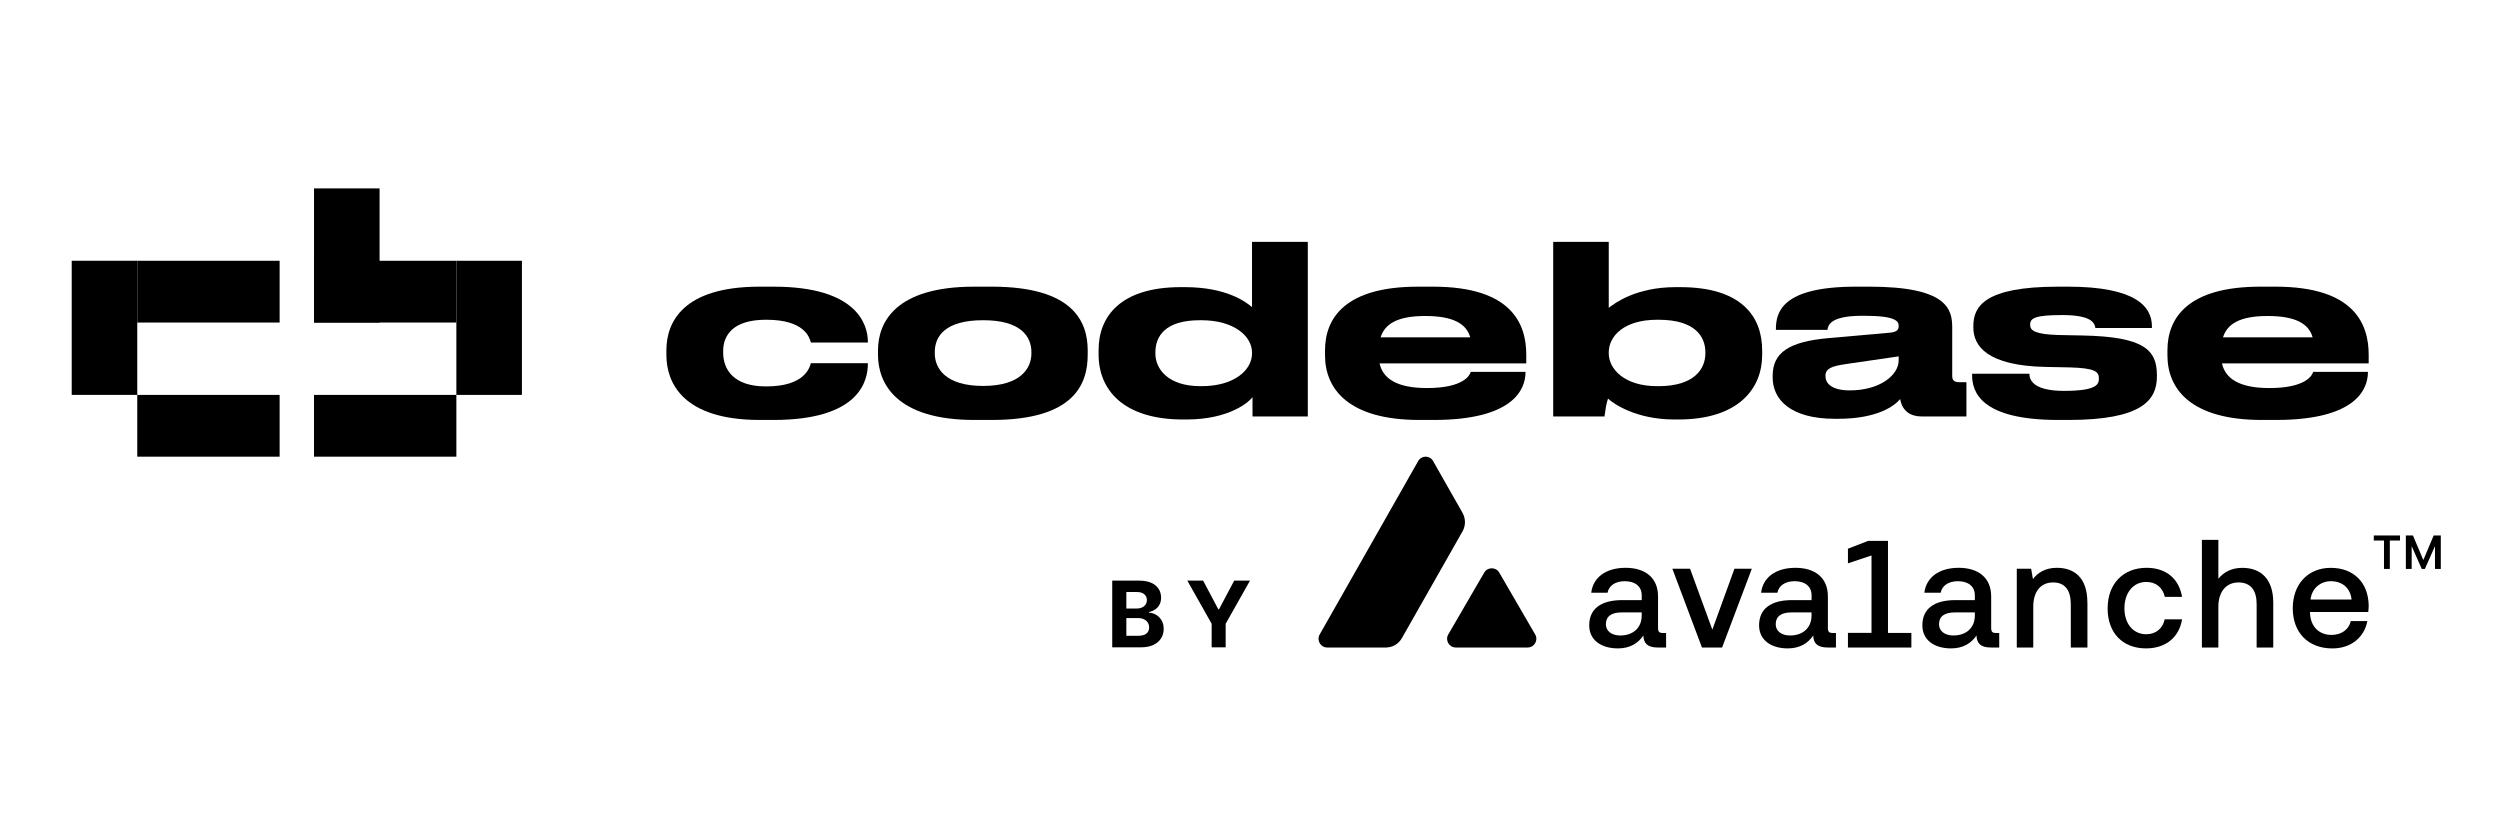
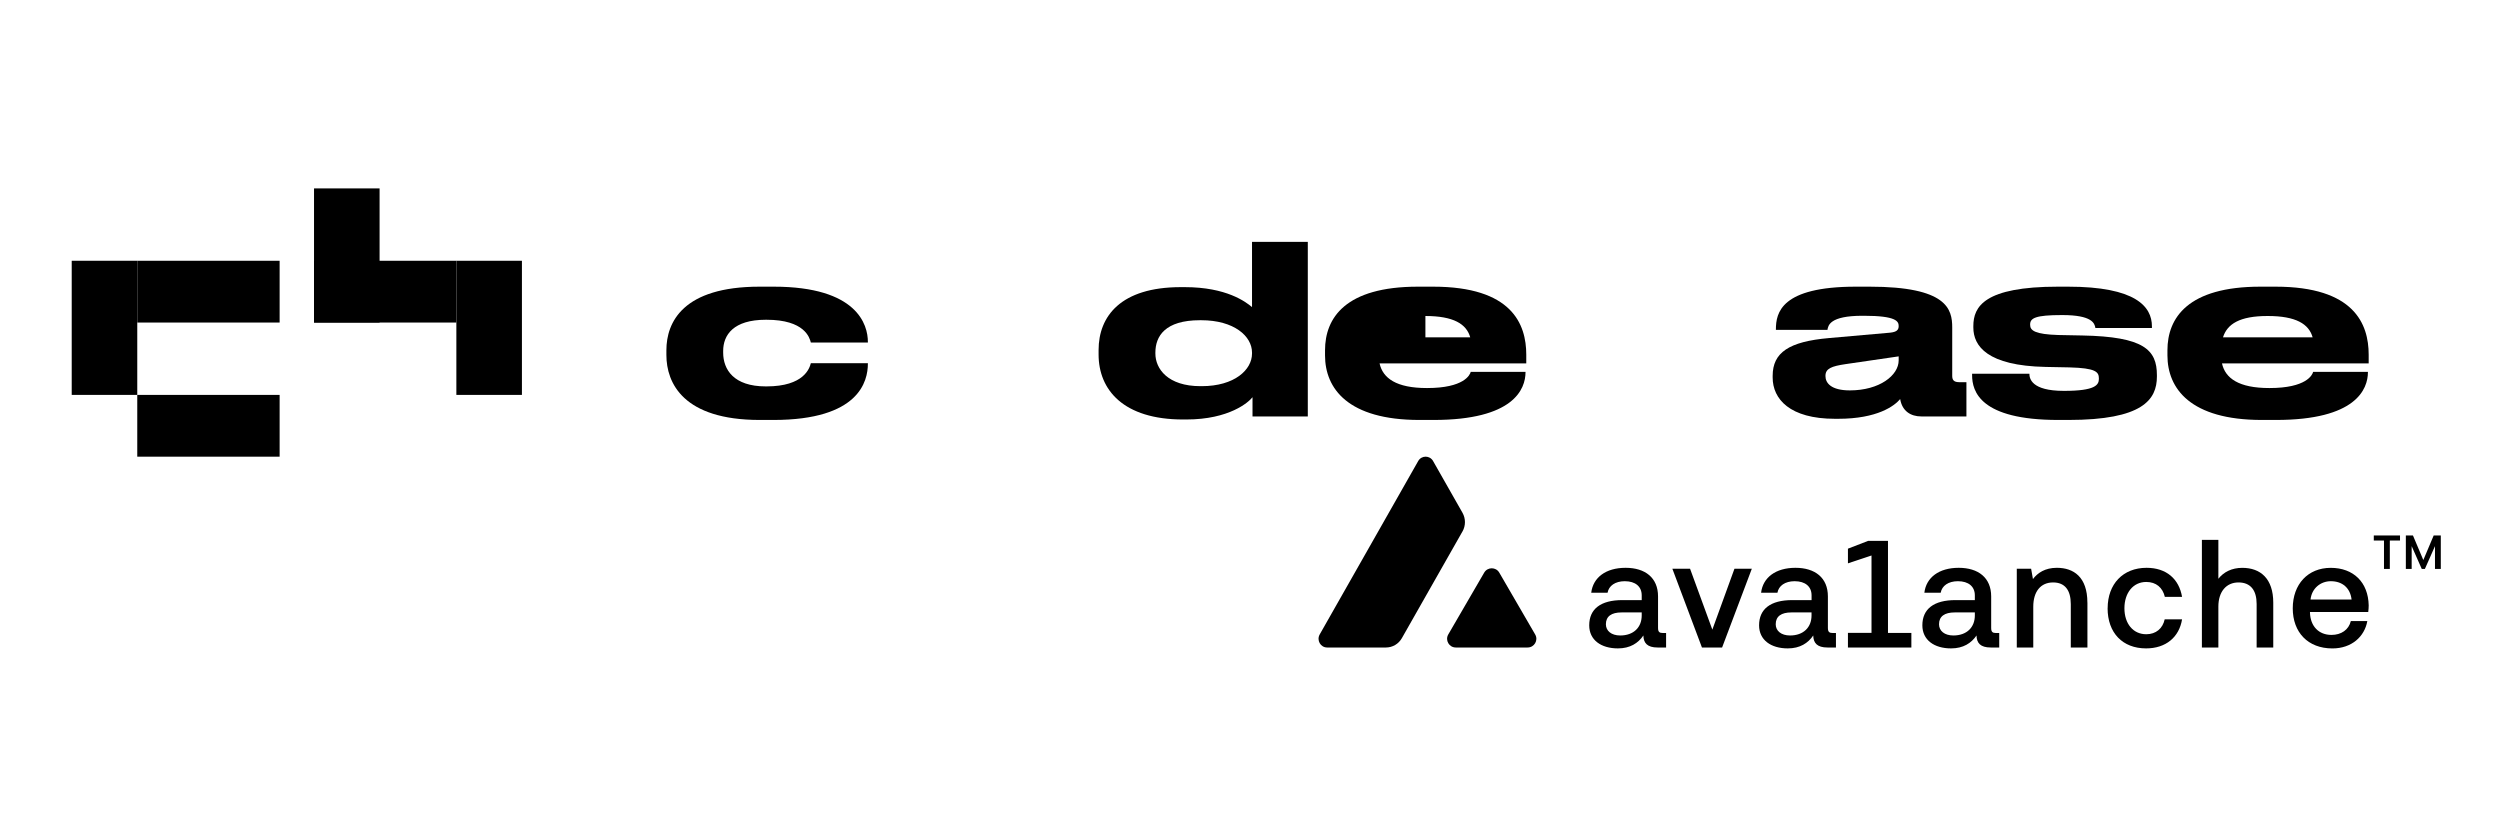
<svg xmlns="http://www.w3.org/2000/svg" width="234" height="78" viewBox="0 0 234 78" fill="none">
-   <path d="M104.105 60.591V54.346H106.605C107.064 54.346 107.447 54.413 107.754 54.55C108.061 54.686 108.293 54.875 108.447 55.117C108.601 55.357 108.678 55.633 108.678 55.946C108.678 56.19 108.631 56.405 108.532 56.59C108.435 56.773 108.3 56.923 108.129 57.041C107.961 57.157 107.768 57.239 107.551 57.288V57.349C107.788 57.359 108.01 57.426 108.219 57.55C108.427 57.674 108.598 57.848 108.728 58.072C108.857 58.293 108.922 58.558 108.922 58.865C108.922 59.196 108.84 59.492 108.675 59.752C108.513 60.01 108.273 60.215 107.953 60.365C107.634 60.516 107.24 60.591 106.773 60.591H104.105ZM105.426 59.511H106.501C106.87 59.511 107.139 59.441 107.307 59.301C107.475 59.158 107.56 58.969 107.56 58.733C107.56 58.561 107.518 58.408 107.435 58.276C107.351 58.144 107.233 58.04 107.078 57.965C106.926 57.89 106.744 57.852 106.532 57.852H105.426V59.511ZM105.426 56.959H106.404C106.585 56.959 106.745 56.927 106.885 56.864C107.027 56.799 107.14 56.708 107.222 56.59C107.305 56.472 107.347 56.331 107.347 56.166C107.347 55.94 107.267 55.758 107.105 55.62C106.947 55.482 106.72 55.413 106.429 55.413H105.426V56.959ZM111.133 54.346H112.613L114.036 57.035H114.097L115.522 54.346H117L114.722 58.383V60.591H113.411V58.383L111.133 54.346Z" fill="black" />
-   <path d="M42.716 42.745L29.391 42.745L29.391 36.963L42.716 36.963L42.716 42.745Z" fill="black" />
  <path d="M29.393 30.19L29.393 17.635L35.529 17.635L35.529 30.19L29.393 30.19Z" fill="black" />
  <path d="M42.716 30.19L29.391 30.19L29.391 24.408L42.716 24.408L42.716 30.19Z" fill="black" />
  <path d="M12.848 42.745H26.173V36.963H12.848V42.745Z" fill="black" />
  <path d="M12.848 30.19H26.173V24.408H12.848V30.19Z" fill="black" />
  <path d="M12.848 36.962L12.848 24.407L6.712 24.407L6.712 36.962L12.848 36.962Z" fill="black" />
  <path d="M42.716 36.963L42.716 24.408L48.852 24.408L48.852 36.963L42.716 36.963Z" fill="black" />
  <path d="M72.398 39.308C80.417 39.308 81.233 35.684 81.233 34.037V33.993H75.895C75.778 34.454 75.266 36.167 71.745 36.167H71.675C68.668 36.167 67.689 34.586 67.689 33.004V32.851C67.689 31.357 68.645 29.929 71.675 29.929H71.745C75.312 29.929 75.778 31.599 75.895 32.06H81.233V31.994C81.233 30.413 80.254 26.832 72.421 26.832H71.093C63.936 26.832 62.374 30.149 62.374 32.785V33.224C62.374 35.86 63.959 39.308 71.116 39.308H72.398Z" fill="black" />
-   <path d="M92.834 39.308C100.573 39.308 101.809 35.926 101.809 33.202V32.807C101.809 30.127 100.48 26.832 92.834 26.832H91.178C83.905 26.832 82.18 30.083 82.18 32.807V33.202C82.18 35.926 83.928 39.308 91.202 39.308H92.834ZM92.018 36.123C88.474 36.123 87.495 34.454 87.495 33.07V32.961C87.495 31.467 88.474 29.973 92.018 29.973H92.041C95.538 29.973 96.54 31.489 96.54 32.961V33.07C96.54 34.454 95.561 36.123 92.018 36.123Z" fill="black" />
  <path d="M117.189 33.092C117.189 34.608 115.557 36.145 112.48 36.145H112.363C109.309 36.145 108.144 34.52 108.144 33.092V33.004C108.144 31.467 109.053 29.973 112.316 29.973H112.433C115.51 29.973 117.189 31.467 117.189 33.004V33.092ZM117.189 22.637V28.743C116.606 28.26 114.811 26.876 110.894 26.876H110.521C104.903 26.876 102.828 29.6 102.828 32.763V33.18C102.828 36.497 105.16 39.264 110.731 39.264H111.034C115.067 39.264 116.885 37.639 117.235 37.178V38.979H122.41V22.637H117.189Z" fill="black" />
-   <path d="M133.418 29.578C136.052 29.578 137.264 30.325 137.614 31.577H129.222C129.618 30.325 130.784 29.578 133.395 29.578H133.418ZM142.789 34.806H137.661C137.591 35.091 137.031 36.321 133.581 36.321H133.558C130.69 36.321 129.431 35.399 129.128 34.015H142.859V33.202C142.859 30.325 141.507 26.832 134.141 26.832H132.718C125.935 26.832 124.023 29.754 124.023 32.785V33.268C124.023 36.365 126.168 39.308 132.858 39.308H134.187C141.67 39.308 142.789 36.431 142.789 34.828V34.806Z" fill="black" />
-   <path d="M145.38 22.637V38.979H150.182C150.252 38.43 150.346 37.771 150.509 37.309C150.998 37.771 153.12 39.264 156.71 39.264H157.106C162.678 39.264 164.939 36.409 164.939 33.224V32.807C164.939 29.578 162.957 26.876 157.269 26.876H156.85C153.096 26.876 151.138 28.392 150.579 28.809V22.637H145.38ZM150.579 32.982C150.579 31.467 152.001 29.929 155.101 29.929H155.241C158.621 29.929 159.624 31.467 159.624 32.982V33.07C159.624 34.498 158.621 36.145 155.241 36.145H155.101C152.047 36.145 150.579 34.542 150.579 33.07V32.982Z" fill="black" />
+   <path d="M133.418 29.578C136.052 29.578 137.264 30.325 137.614 31.577H129.222H133.418ZM142.789 34.806H137.661C137.591 35.091 137.031 36.321 133.581 36.321H133.558C130.69 36.321 129.431 35.399 129.128 34.015H142.859V33.202C142.859 30.325 141.507 26.832 134.141 26.832H132.718C125.935 26.832 124.023 29.754 124.023 32.785V33.268C124.023 36.365 126.168 39.308 132.858 39.308H134.187C141.67 39.308 142.789 36.431 142.789 34.828V34.806Z" fill="black" />
  <path d="M177.716 33.729C177.716 35.135 175.921 36.541 173.147 36.541C171.376 36.541 170.863 35.838 170.863 35.201V35.179C170.863 34.498 171.422 34.278 172.751 34.081L177.716 33.356V33.729ZM177.856 37.353C178.043 38.474 178.835 38.979 179.838 38.979H184.057V35.772H183.381C182.845 35.772 182.728 35.53 182.728 35.179V30.654C182.728 28.941 182.262 26.832 174.989 26.832H173.707C166.713 26.832 166.224 29.27 166.224 30.83V30.874H171.049C171.119 30.478 171.236 29.556 174.336 29.556H174.453C177.507 29.556 177.716 30.083 177.716 30.522C177.716 30.896 177.507 31.072 176.924 31.137L171.189 31.643C167.436 31.972 165.921 33.004 165.921 35.179V35.333C165.921 37.353 167.529 39.199 171.749 39.199H172.052C175.735 39.199 177.32 37.99 177.856 37.353Z" fill="black" />
  <path d="M193.611 39.308C200.534 39.308 201.886 37.419 201.886 35.245V35.113C201.886 32.741 200.674 31.511 194.893 31.401L192.655 31.357C190.487 31.291 190.021 30.94 190.021 30.413V30.369C190.021 29.776 190.51 29.49 193.004 29.49H193.028C195.825 29.49 196.058 30.259 196.128 30.698H201.42V30.544C201.42 28.699 199.905 26.832 193.564 26.832H192.631C185.731 26.832 184.705 28.699 184.705 30.522V30.654C184.705 32.389 186.011 34.234 191.466 34.344L193.704 34.388C196.152 34.454 196.455 34.806 196.455 35.42V35.464C196.455 36.035 196.105 36.585 193.214 36.585H193.168C190.137 36.585 189.951 35.42 189.951 34.981H184.589V35.113C184.589 36.629 185.335 39.308 192.655 39.308H193.611Z" fill="black" />
  <path d="M212.267 29.578C214.901 29.578 216.113 30.325 216.463 31.577H208.071C208.467 30.325 209.633 29.578 212.244 29.578H212.267ZM221.638 34.806H216.51C216.44 35.091 215.88 36.321 212.43 36.321H212.407C209.54 36.321 208.281 35.399 207.978 34.015H221.708V33.202C221.708 30.325 220.356 26.832 212.99 26.832H211.568C204.784 26.832 202.872 29.754 202.872 32.785V33.268C202.872 36.365 205.017 39.308 211.708 39.308H213.036C220.519 39.308 221.638 36.431 221.638 34.828V34.806Z" fill="black" />
  <g clip-path="url(#clip0_2563_145)">
    <path d="M138.92 53.599C139.236 53.056 140.021 53.056 140.333 53.599L143.693 59.387C144.009 59.93 143.613 60.606 142.984 60.606H136.265C135.636 60.606 135.244 59.93 135.557 59.387L138.92 53.599Z" fill="black" />
    <path d="M136.89 49.745C137.196 49.205 137.196 48.54 136.89 47.997L134.135 43.151C133.826 42.608 133.055 42.608 132.745 43.151L123.525 59.383C123.216 59.926 123.601 60.606 124.22 60.606H129.726C130.341 60.606 130.908 60.273 131.213 59.734L136.887 49.745H136.89Z" fill="black" />
    <path d="M155.946 59.253V60.606H155.147C154.192 60.606 153.834 60.189 153.82 59.481C153.334 60.199 152.577 60.69 151.437 60.69C149.853 60.69 148.751 59.898 148.751 58.532C148.751 57.004 149.822 56.17 151.85 56.17H153.664V55.725C153.664 54.905 153.08 54.401 152.08 54.401C151.18 54.401 150.582 54.832 150.468 55.48H148.939C149.109 54.054 150.308 53.147 152.153 53.147C153.997 53.147 155.193 54.082 155.193 55.823V58.773C155.193 59.148 155.321 59.25 155.648 59.25H155.946V59.253ZM153.664 57.323H151.781C150.839 57.323 150.311 57.684 150.311 58.43C150.311 59.05 150.826 59.481 151.652 59.481C152.91 59.481 153.664 58.717 153.664 57.61V57.323Z" fill="black" />
    <path d="M159.302 60.606L156.533 53.234H158.19L160.275 58.934L162.345 53.234H163.971L161.189 60.606H159.306H159.302Z" fill="black" />
    <path d="M171.845 59.253V60.606H171.046C170.091 60.606 169.733 60.189 169.719 59.481C169.233 60.199 168.475 60.69 167.336 60.69C165.752 60.69 164.65 59.898 164.65 58.532C164.65 57.004 165.72 56.17 167.749 56.17H169.563V55.725C169.563 54.905 168.979 54.401 167.979 54.401C167.079 54.401 166.481 54.832 166.367 55.48H164.838C165.008 54.054 166.207 53.147 168.052 53.147C169.896 53.147 171.091 54.082 171.091 55.823V58.773C171.091 59.148 171.22 59.25 171.547 59.25H171.845V59.253ZM169.559 57.323H167.676C166.735 57.323 166.207 57.684 166.207 58.43C166.207 59.05 166.721 59.481 167.548 59.481C168.805 59.481 169.559 58.717 169.559 57.61V57.323Z" fill="black" />
    <path d="M178.904 59.239V60.606H172.967V59.239H175.173V51.994L172.967 52.73V51.356L174.853 50.628H176.715V59.243H178.908L178.904 59.239Z" fill="black" />
    <path d="M187.128 59.253V60.606H186.329C185.373 60.606 185.015 60.189 185.001 59.481C184.515 60.199 183.758 60.69 182.618 60.69C181.034 60.69 179.933 59.898 179.933 58.532C179.933 57.004 181.003 56.17 183.032 56.17H184.845V55.725C184.845 54.905 184.261 54.401 183.261 54.401C182.361 54.401 181.764 54.832 181.649 55.48H180.12C180.29 54.054 181.489 53.147 183.334 53.147C185.179 53.147 186.374 54.082 186.374 55.823V58.773C186.374 59.148 186.502 59.25 186.829 59.25H187.128V59.253ZM184.845 57.323H182.962C182.021 57.323 181.493 57.684 181.493 58.43C181.493 59.05 182.007 59.481 182.834 59.481C184.091 59.481 184.845 58.717 184.845 57.61V57.323Z" fill="black" />
    <path d="M195.383 56.401V60.606H193.826V56.545C193.826 55.235 193.271 54.516 192.169 54.516C191.012 54.516 190.314 55.364 190.314 56.79V60.606H188.771V53.234H190.113L190.283 54.198C190.724 53.623 191.412 53.147 192.524 53.147C194.08 53.147 195.379 53.994 195.379 56.401H195.383Z" fill="black" />
    <path d="M197.276 56.934C197.276 54.66 198.718 53.147 200.917 53.147C202.786 53.147 203.957 54.198 204.242 55.869H202.63C202.428 55.003 201.817 54.471 200.889 54.471C199.663 54.471 198.846 55.494 198.846 56.934C198.846 58.374 199.659 59.365 200.889 59.365C201.803 59.365 202.432 58.819 202.616 57.967H204.242C203.971 59.639 202.727 60.69 200.872 60.69C198.673 60.69 197.272 59.236 197.272 56.934H197.276Z" fill="black" />
    <path d="M212.777 56.401V60.606H211.221V56.531C211.221 55.263 210.665 54.516 209.522 54.516C208.379 54.516 207.639 55.382 207.639 56.776V60.606H206.097V50.529H207.639V54.173C208.139 53.539 208.897 53.15 209.88 53.15C211.593 53.15 212.777 54.173 212.777 56.405V56.401Z" fill="black" />
    <path d="M216.214 57.281V57.354C216.255 58.605 217.027 59.428 218.225 59.428C219.139 59.428 219.837 58.952 220.039 58.132H221.581C221.324 59.586 220.112 60.693 218.312 60.693C216.029 60.693 214.602 59.197 214.602 56.938C214.602 54.678 216.029 53.15 218.156 53.15C220.282 53.15 221.668 54.502 221.71 56.664C221.71 56.822 221.696 57.067 221.668 57.284H216.214V57.281ZM216.269 56.114H220.108C219.98 55.021 219.236 54.401 218.166 54.401C217.211 54.401 216.38 55.063 216.266 56.114H216.269Z" fill="black" />
  </g>
  <path d="M226.678 53.255L225.289 50.118H225.851L226.823 52.419L227.794 50.118H228.357L226.968 53.255H226.678ZM225.187 53.255V50.118H225.732V53.255H225.187ZM227.914 53.255V50.118H228.459V53.255H227.914ZM223.141 53.255V50.391H223.687V53.255H223.141ZM222.187 50.595V50.118H224.641V50.595H222.187Z" fill="black" />
  <defs>
    <clipPath id="clip0_2563_145">
      <rect width="98.291" height="17.949" fill="white" transform="translate(123.417 42.745)" />
    </clipPath>
  </defs>
</svg>